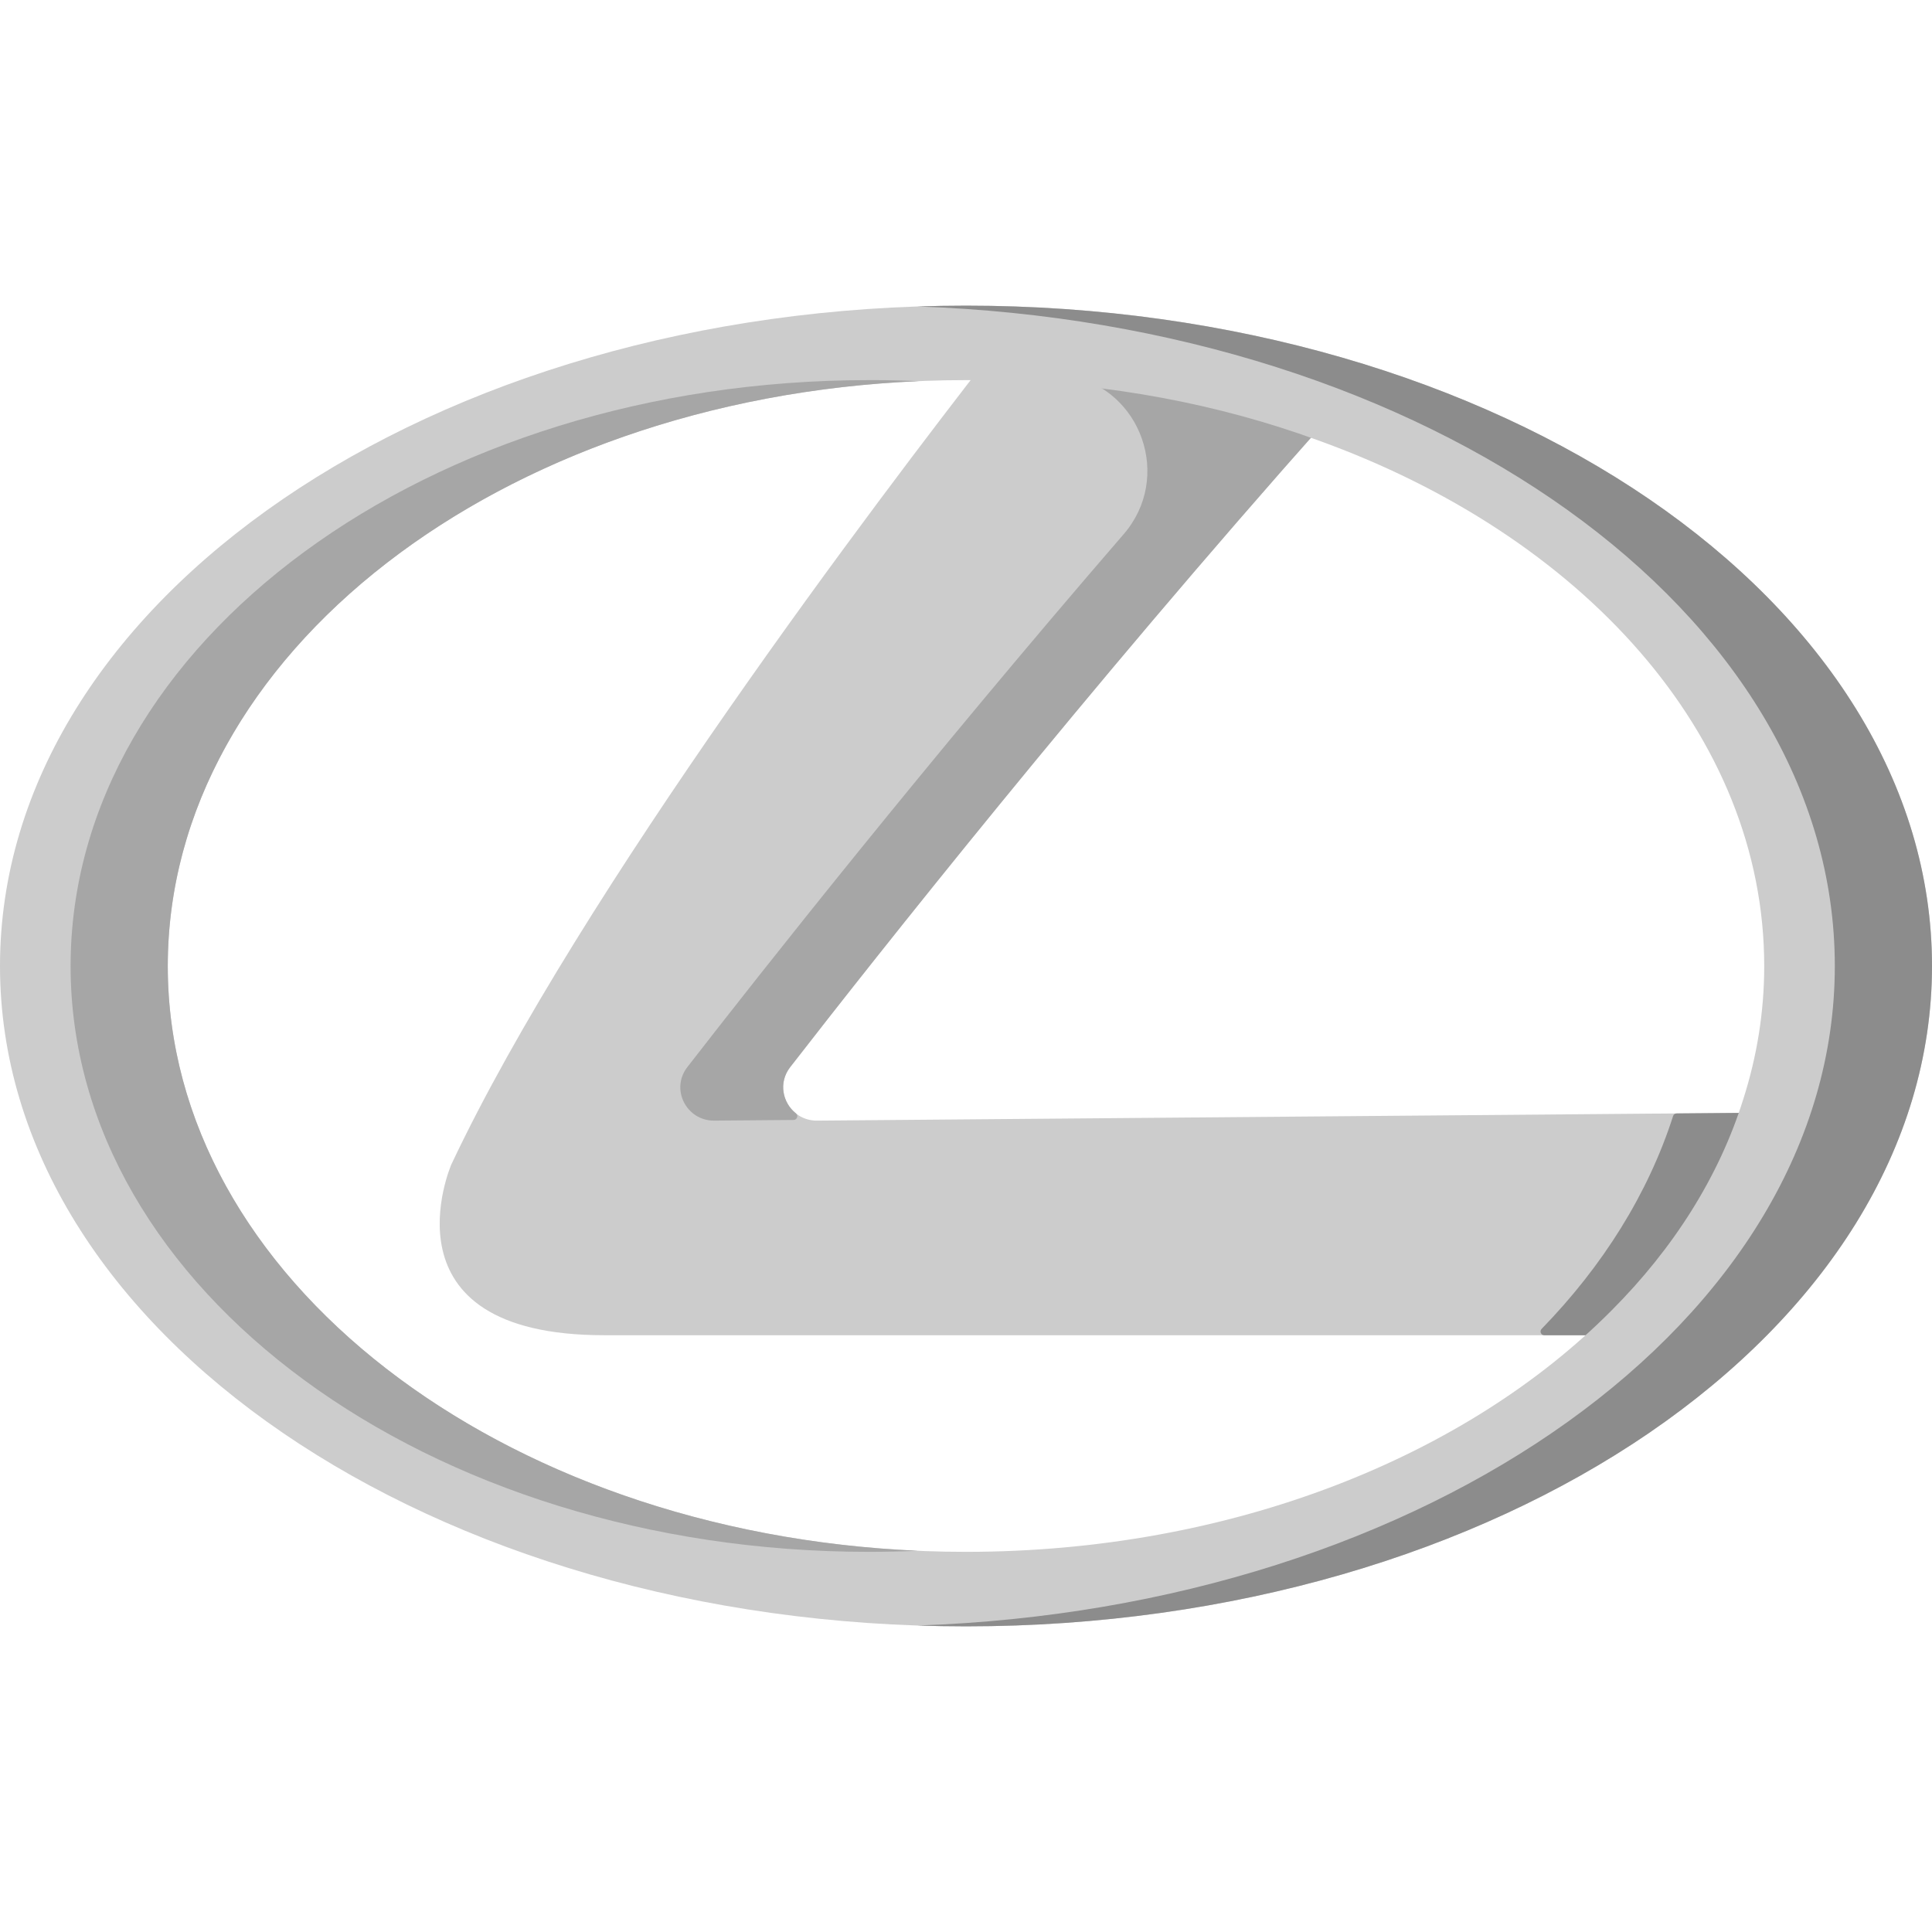
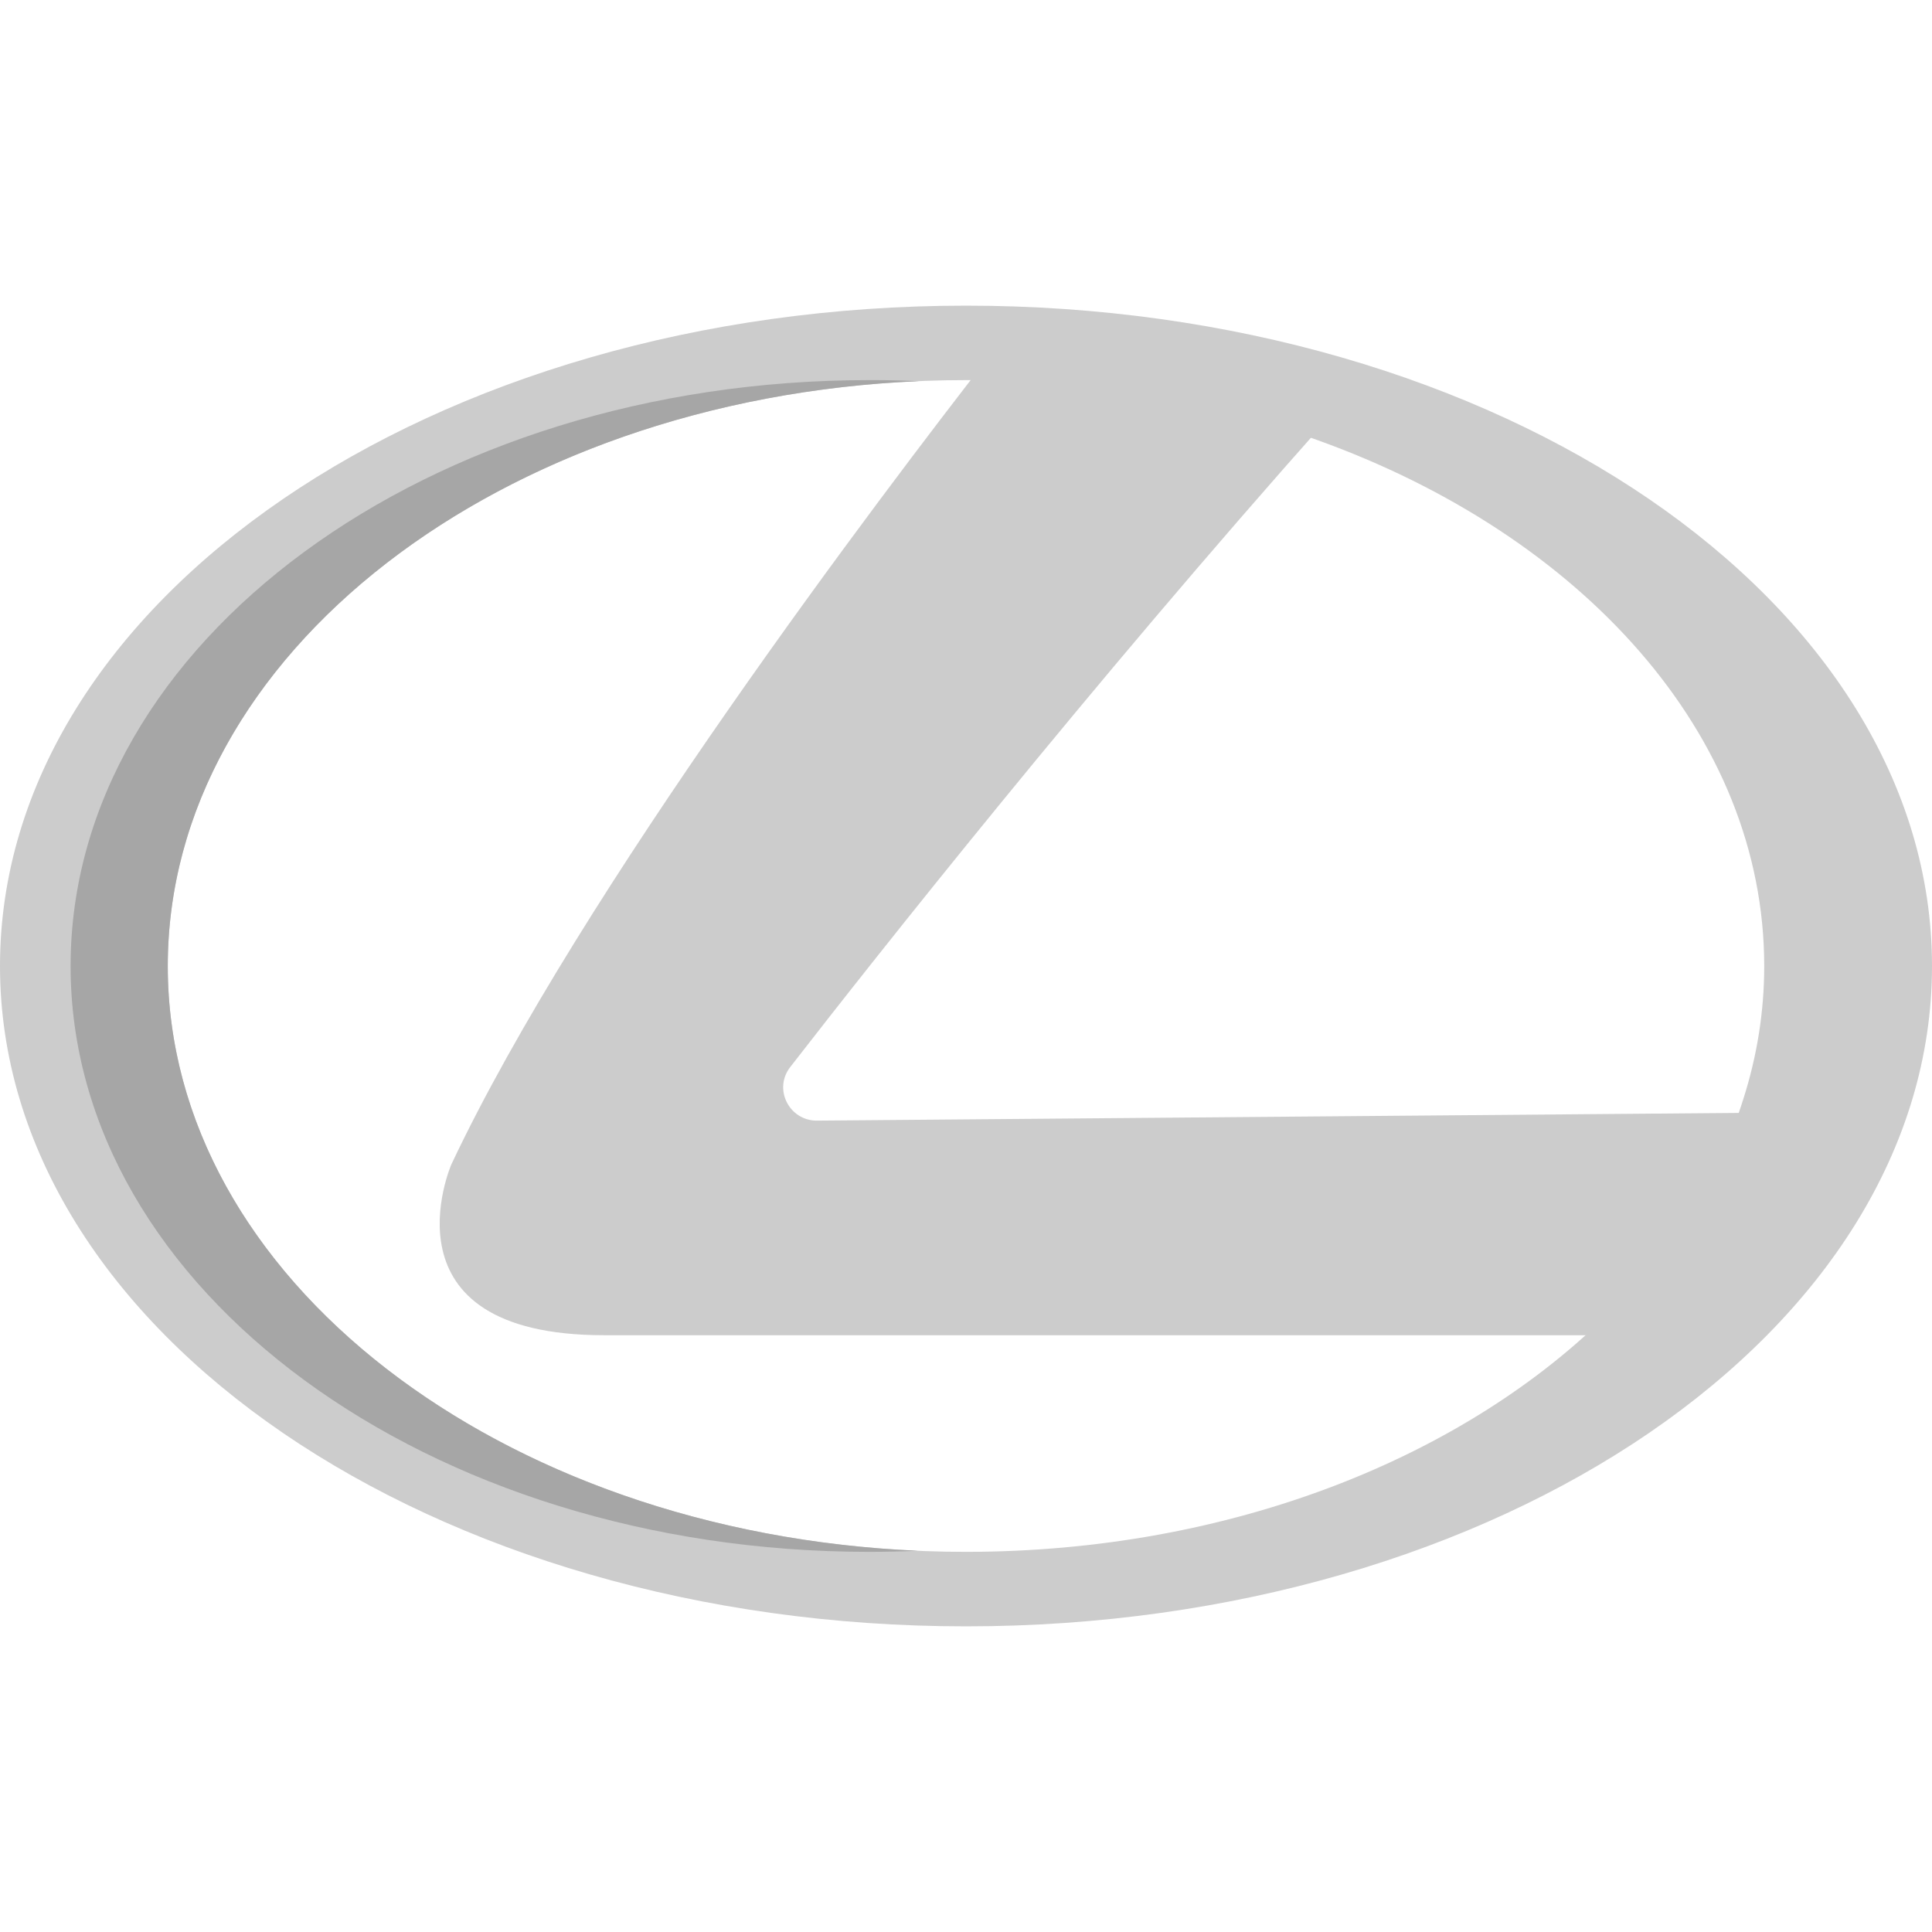
<svg xmlns="http://www.w3.org/2000/svg" version="1.1" id="Capa_1" x="0px" y="0px" viewBox="0 0 512 512" style="enable-background:new 0 0 512 512;" xml:space="preserve">
  <path style="fill:#CCCCCC;" d="M470.941,294.845c-6.765,21.616-19.46,41.655-36.791,59.004H160.116  c-60.237,0-40.498-45.273-40.498-45.273c34.01-72.177,114.174-177.753,142.624-214.306c32.064,0.835,62.461,6.679,89.708,16.606  c-63.667,71.528-119.642,142.407-142.532,171.909c-4.541,5.844-0.278,14.194,7.043,14.194L470.941,294.845z" />
-   <path style="fill:#A6A6A6;" d="M283.176,99.464c19.44,3.739,27.553,27.122,14.614,42.093  c-52.174,60.367-96.031,115.965-115.631,141.227c-4.541,5.844-0.278,14.194,7.043,14.194l21.11-0.177  c0.932-0.008,1.336-1.177,0.607-1.757c-3.526-2.805-4.697-8.147-1.501-12.26c22.772-29.351,78.291-99.655,141.553-170.808  c0.467-0.526,0.26-1.363-0.402-1.6c-26.747-9.572-56.482-15.226-87.819-16.094c-0.318-0.009-0.62,0.131-0.815,0.382  c-0.005,0.006-0.009,0.012-0.014,0.018c-0.473,0.608-0.1,1.496,0.665,1.587C269.561,97.098,276.43,98.166,283.176,99.464z" />
-   <path style="fill:#8C8C8C;" d="M443.39,295.752c-6.611,20.577-18.599,39.706-34.846,56.419c-0.611,0.629-0.177,1.678,0.701,1.678  h24.488c0.267,0,0.524-0.107,0.712-0.296c16.831-16.929,29.255-36.405,36.078-57.398c0.209-0.643-0.282-1.304-0.958-1.298  l-25.247,0.212C443.892,295.072,443.52,295.347,443.39,295.752z" />
  <path style="fill:#CCCCCC;" d="M256,81C114.618,81,0,159.349,0,256s114.618,175,256,175s256-78.349,256-175S397.382,81,256,81z   M461.995,291.268c-6.418,20.527-18.481,39.56-34.933,56.031C388.605,386.056,326.31,411.256,256,411.256  c-116.771,0-211.537-69.506-211.537-155.225c0-85.791,94.766-155.297,211.537-155.297c2.637,0,5.192,0,7.829,0.082  c30.452,0.793,59.307,6.341,85.186,15.771c70.217,25.2,118.522,78.143,118.522,139.444  C467.537,268.188,465.601,279.996,461.995,291.268z" />
  <path style="fill:#A6A6A6;" d="M243.505,101.011c-1.805-0.081-3.614-0.148-5.43-0.195c-2.637-0.082-5.192-0.082-7.829-0.082  c-116.771,0-211.537,69.506-211.537,155.297c0,85.719,94.766,155.225,211.537,155.225c4.364,0,8.696-0.098,12.995-0.29  c-110.835-4.845-198.778-72.362-198.778-154.935C44.463,173.322,132.545,105.76,243.505,101.011z" />
-   <path style="fill:#8C8C8C;" d="M256,81c-4.319,0-8.611,0.076-12.877,0.22C378.522,85.806,486.245,162.301,486.245,256  S378.522,426.194,243.123,430.78c4.266,0.145,8.559,0.22,12.877,0.22c141.382,0,256-78.349,256-175S397.382,81,256,81z" />
  <g>
</g>
  <g>
</g>
  <g>
</g>
  <g>
</g>
  <g>
</g>
  <g>
</g>
  <g>
</g>
  <g>
</g>
  <g>
</g>
  <g>
</g>
  <g>
</g>
  <g>
</g>
  <g>
</g>
  <g>
</g>
  <g>
</g>
</svg>